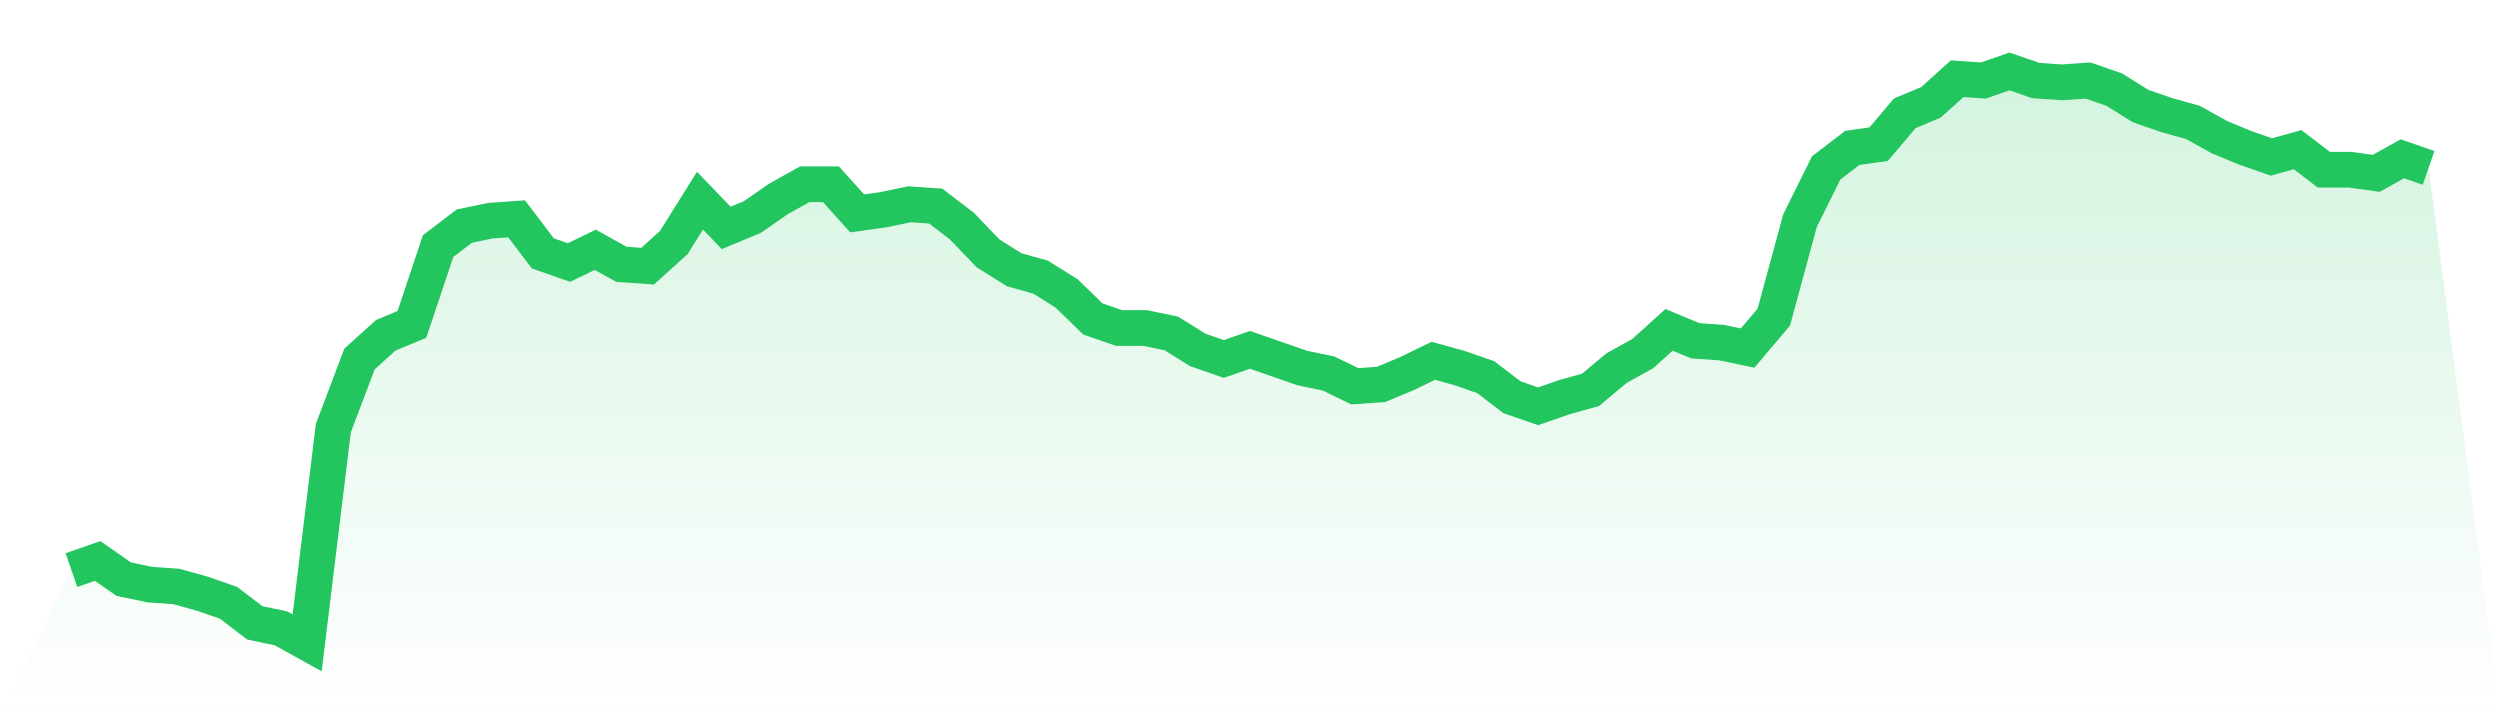
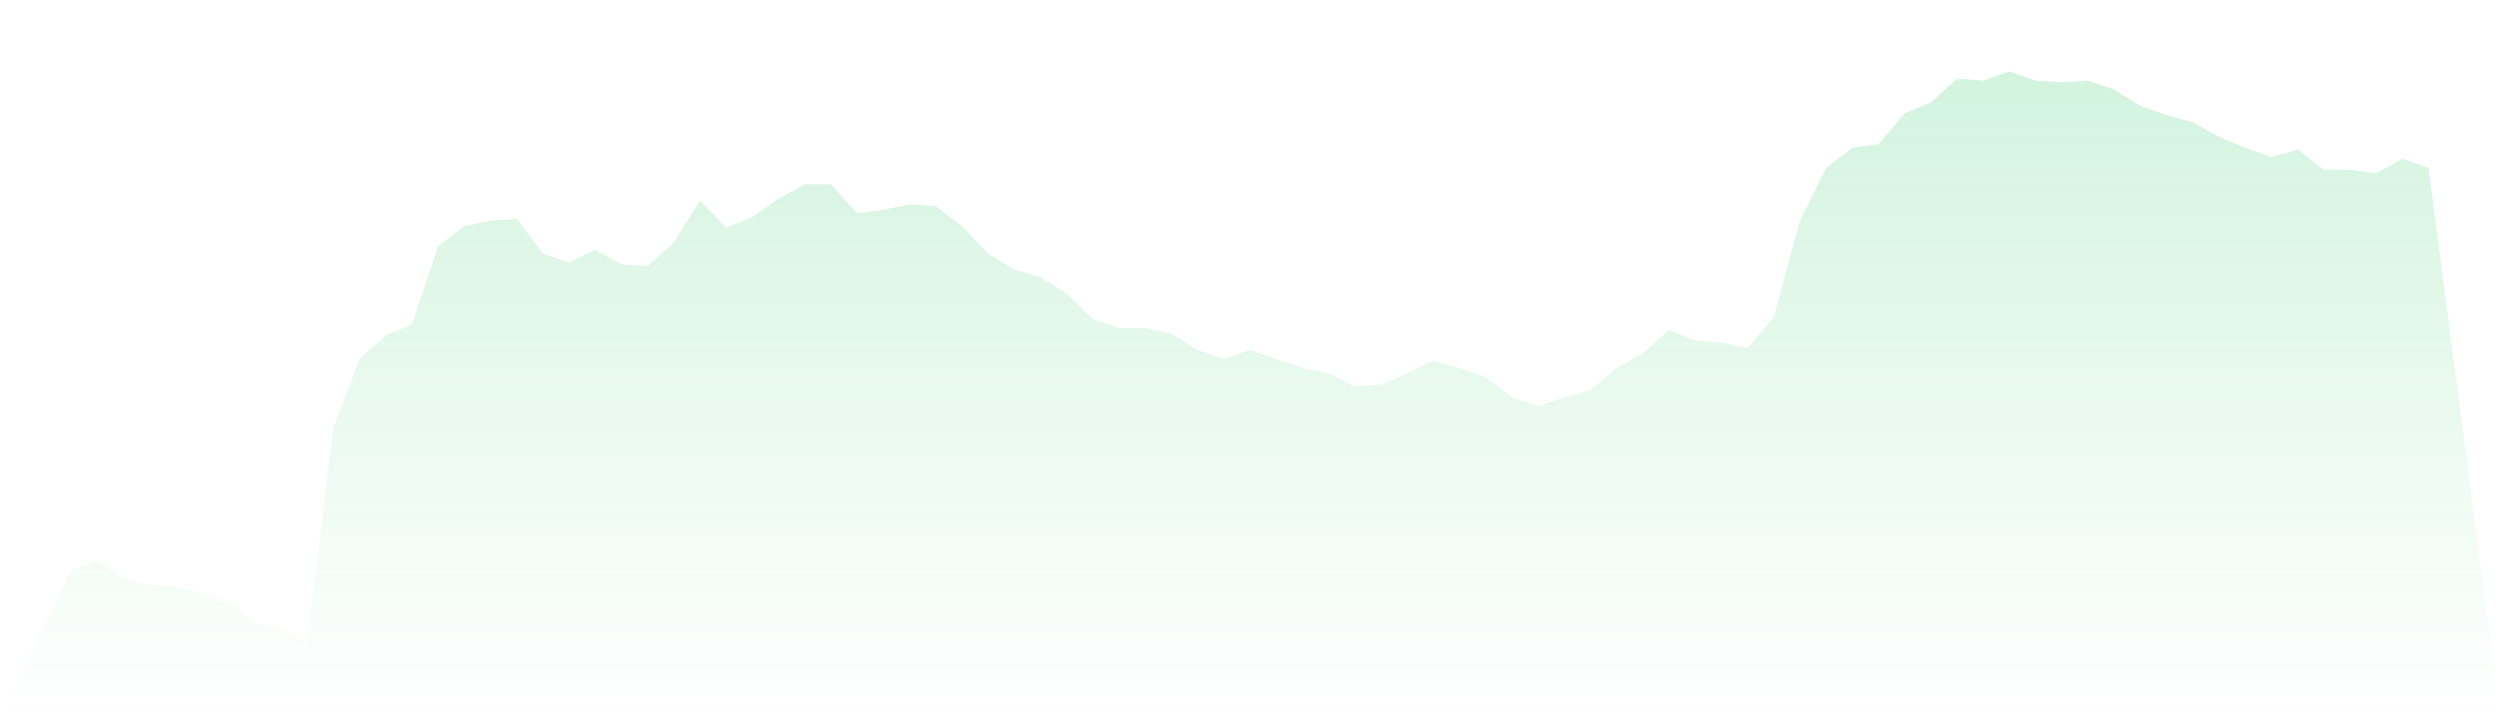
<svg xmlns="http://www.w3.org/2000/svg" viewBox="0 0 140 40">
  <defs>
    <linearGradient id="gradient" x1="0" x2="0" y1="0" y2="1">
      <stop offset="0%" stop-color="#22c55e" stop-opacity="0.2" />
      <stop offset="100%" stop-color="#22c55e" stop-opacity="0" />
    </linearGradient>
  </defs>
  <path d="M4,31.924 L4,31.924 L5.467,31.414 L6.933,32.433 L8.4,32.739 L9.867,32.841 L11.333,33.248 L12.8,33.758 L14.267,34.879 L15.733,35.185 L17.2,36 L18.667,23.975 L20.133,20.102 L21.6,18.777 L23.067,18.166 L24.533,13.783 L26,12.662 L27.467,12.357 L28.933,12.255 L30.4,14.191 L31.867,14.701 L33.333,13.987 L34.8,14.803 L36.267,14.904 L37.733,13.58 L39.2,11.236 L40.667,12.764 L42.133,12.153 L43.6,11.134 L45.067,10.318 L46.533,10.318 L48,11.949 L49.467,11.745 L50.933,11.439 L52.4,11.541 L53.867,12.662 L55.333,14.191 L56.8,15.108 L58.267,15.516 L59.733,16.433 L61.2,17.86 L62.667,18.369 L64.133,18.369 L65.6,18.675 L67.067,19.592 L68.533,20.102 L70,19.592 L71.467,20.102 L72.933,20.611 L74.4,20.917 L75.867,21.631 L77.333,21.529 L78.8,20.917 L80.267,20.204 L81.733,20.611 L83.2,21.121 L84.667,22.242 L86.133,22.752 L87.6,22.242 L89.067,21.834 L90.533,20.611 L92,19.796 L93.467,18.471 L94.933,19.083 L96.4,19.185 L97.867,19.49 L99.333,17.758 L100.8,12.357 L102.267,9.401 L103.733,8.28 L105.2,8.076 L106.667,6.344 L108.133,5.732 L109.6,4.408 L111.067,4.51 L112.533,4 L114,4.51 L115.467,4.611 L116.933,4.51 L118.4,5.019 L119.867,5.936 L121.333,6.446 L122.8,6.854 L124.267,7.669 L125.733,8.28 L127.2,8.79 L128.667,8.382 L130.133,9.503 L131.6,9.503 L133.067,9.707 L134.533,8.892 L136,9.401 L140,40 L0,40 z" fill="url(#gradient)" />
-   <path d="M4,31.924 L4,31.924 L5.467,31.414 L6.933,32.433 L8.4,32.739 L9.867,32.841 L11.333,33.248 L12.8,33.758 L14.267,34.879 L15.733,35.185 L17.2,36 L18.667,23.975 L20.133,20.102 L21.6,18.777 L23.067,18.166 L24.533,13.783 L26,12.662 L27.467,12.357 L28.933,12.255 L30.4,14.191 L31.867,14.701 L33.333,13.987 L34.8,14.803 L36.267,14.904 L37.733,13.58 L39.2,11.236 L40.667,12.764 L42.133,12.153 L43.6,11.134 L45.067,10.318 L46.533,10.318 L48,11.949 L49.467,11.745 L50.933,11.439 L52.4,11.541 L53.867,12.662 L55.333,14.191 L56.8,15.108 L58.267,15.516 L59.733,16.433 L61.2,17.86 L62.667,18.369 L64.133,18.369 L65.6,18.675 L67.067,19.592 L68.533,20.102 L70,19.592 L71.467,20.102 L72.933,20.611 L74.4,20.917 L75.867,21.631 L77.333,21.529 L78.8,20.917 L80.267,20.204 L81.733,20.611 L83.2,21.121 L84.667,22.242 L86.133,22.752 L87.6,22.242 L89.067,21.834 L90.533,20.611 L92,19.796 L93.467,18.471 L94.933,19.083 L96.4,19.185 L97.867,19.49 L99.333,17.758 L100.8,12.357 L102.267,9.401 L103.733,8.28 L105.2,8.076 L106.667,6.344 L108.133,5.732 L109.6,4.408 L111.067,4.51 L112.533,4 L114,4.51 L115.467,4.611 L116.933,4.51 L118.4,5.019 L119.867,5.936 L121.333,6.446 L122.8,6.854 L124.267,7.669 L125.733,8.28 L127.2,8.79 L128.667,8.382 L130.133,9.503 L131.6,9.503 L133.067,9.707 L134.533,8.892 L136,9.401" fill="none" stroke="#22c55e" stroke-width="2" />
</svg>